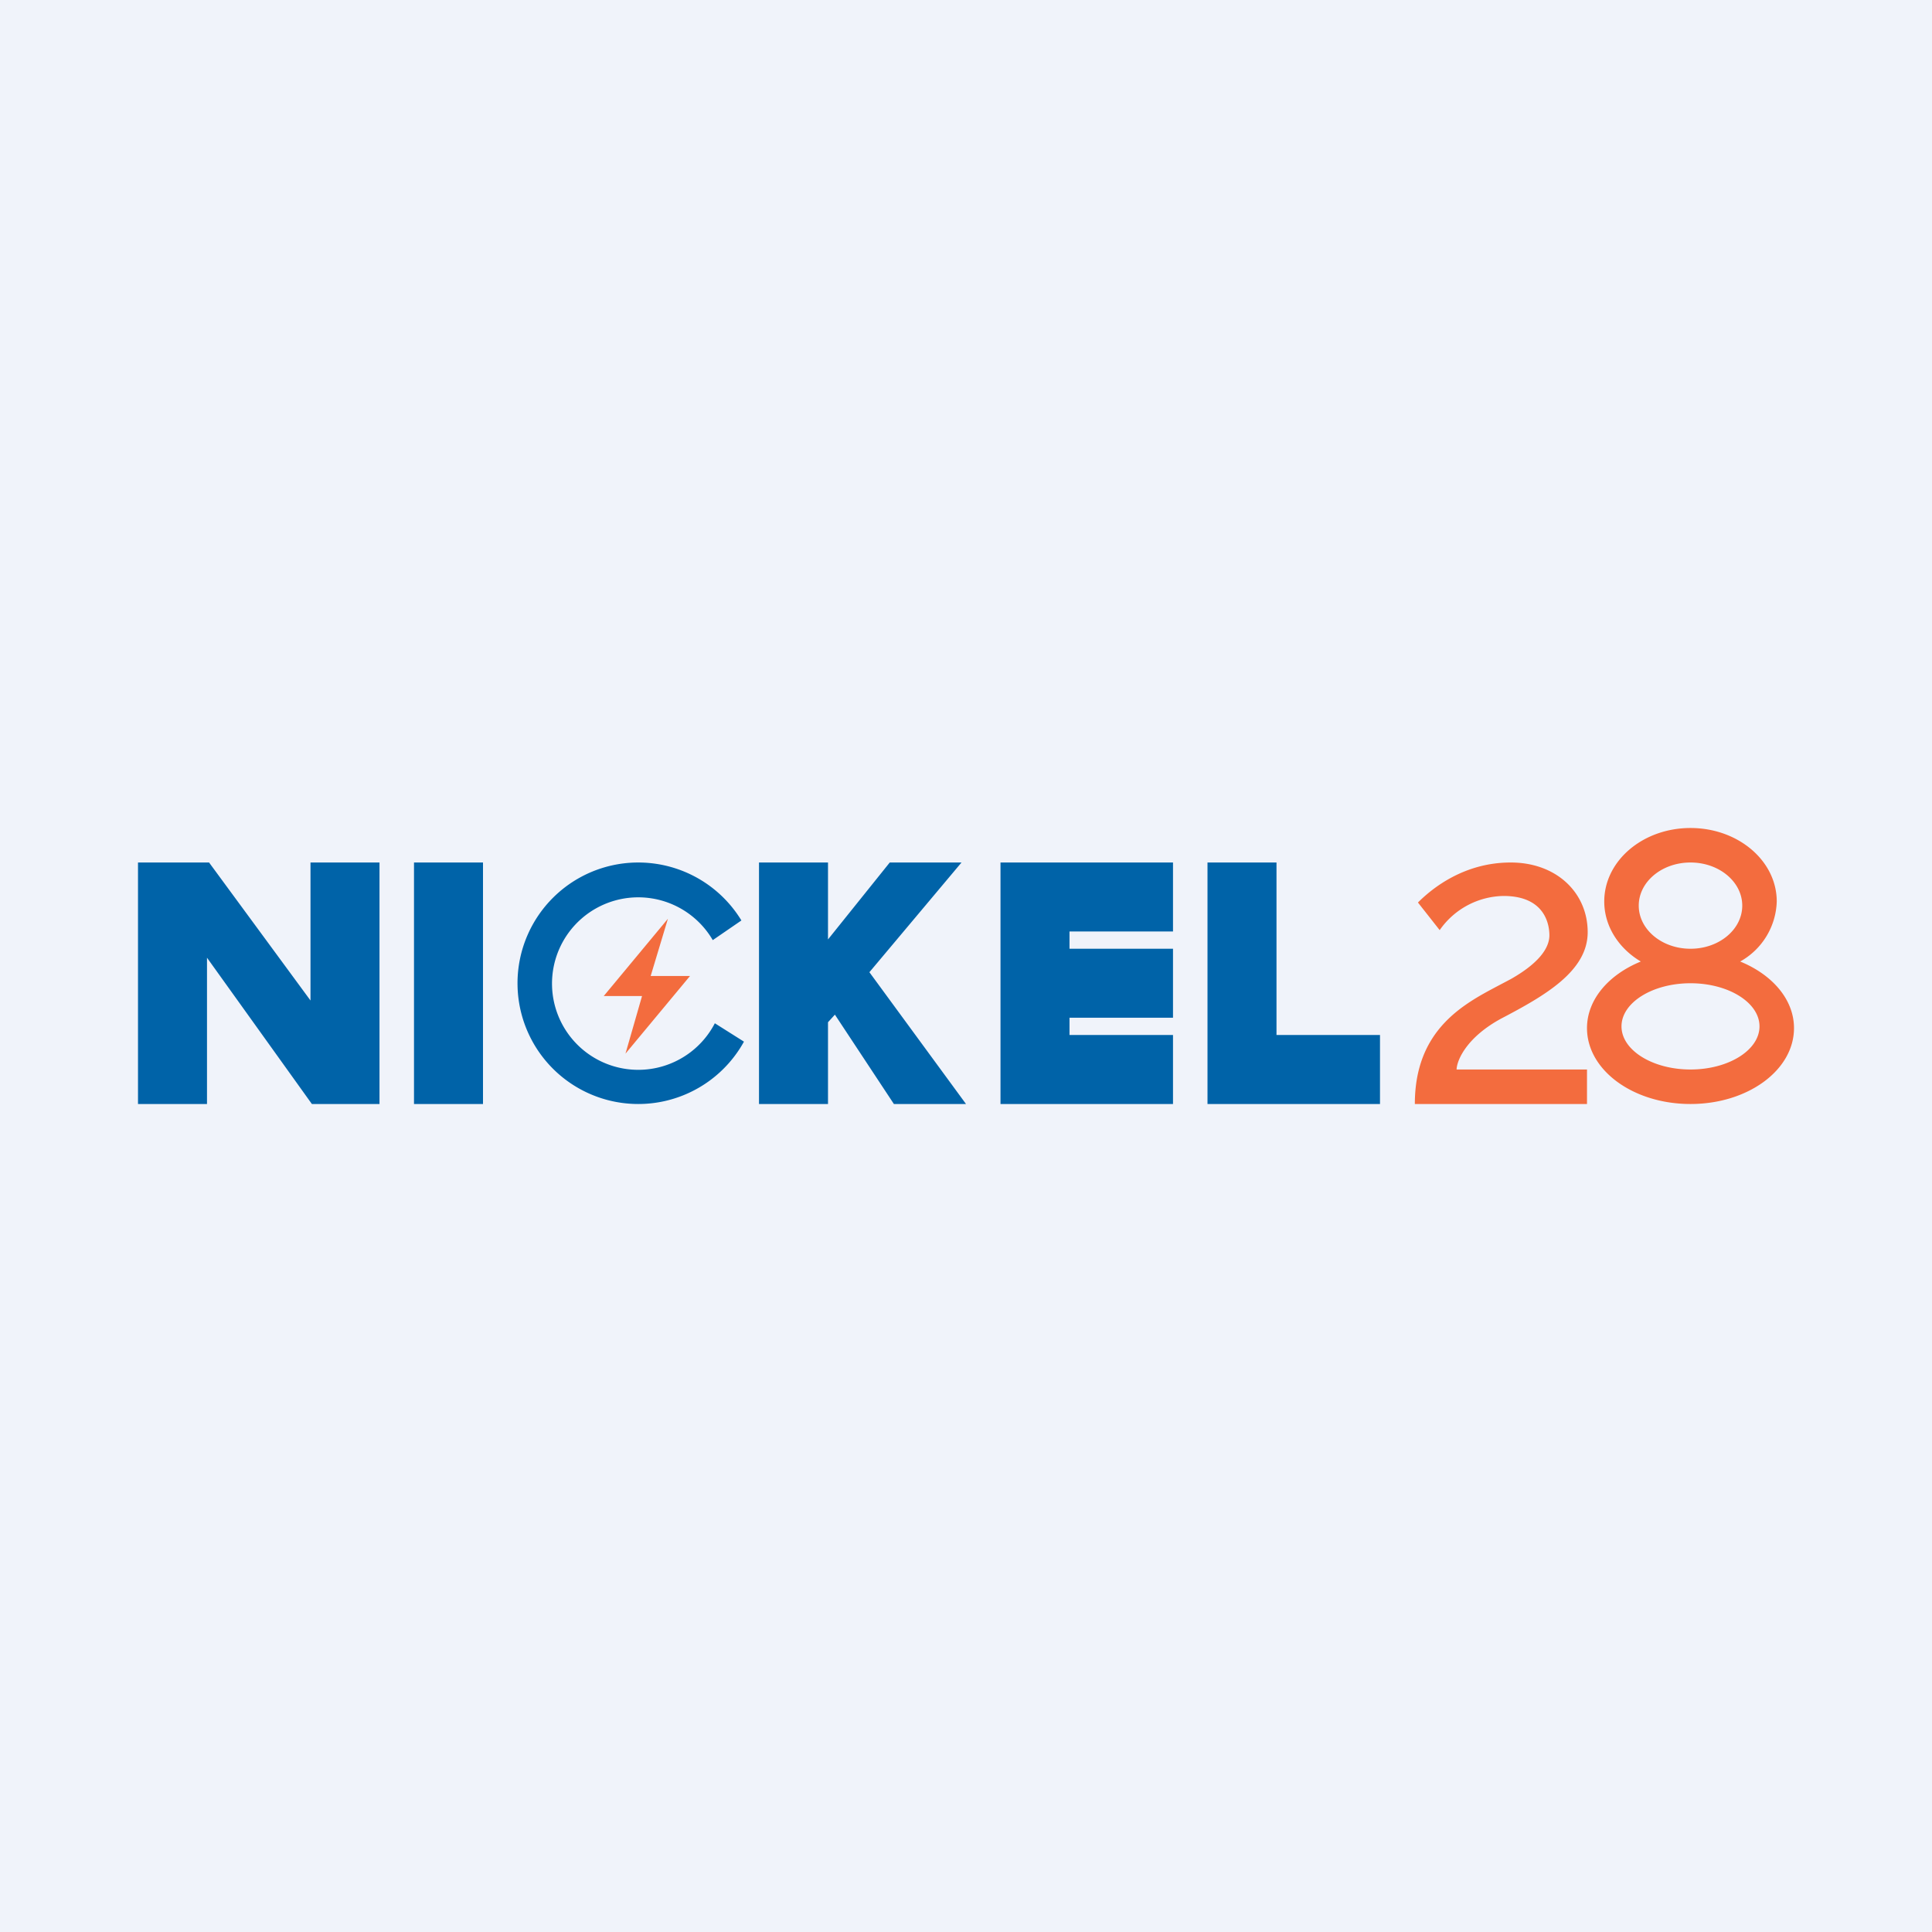
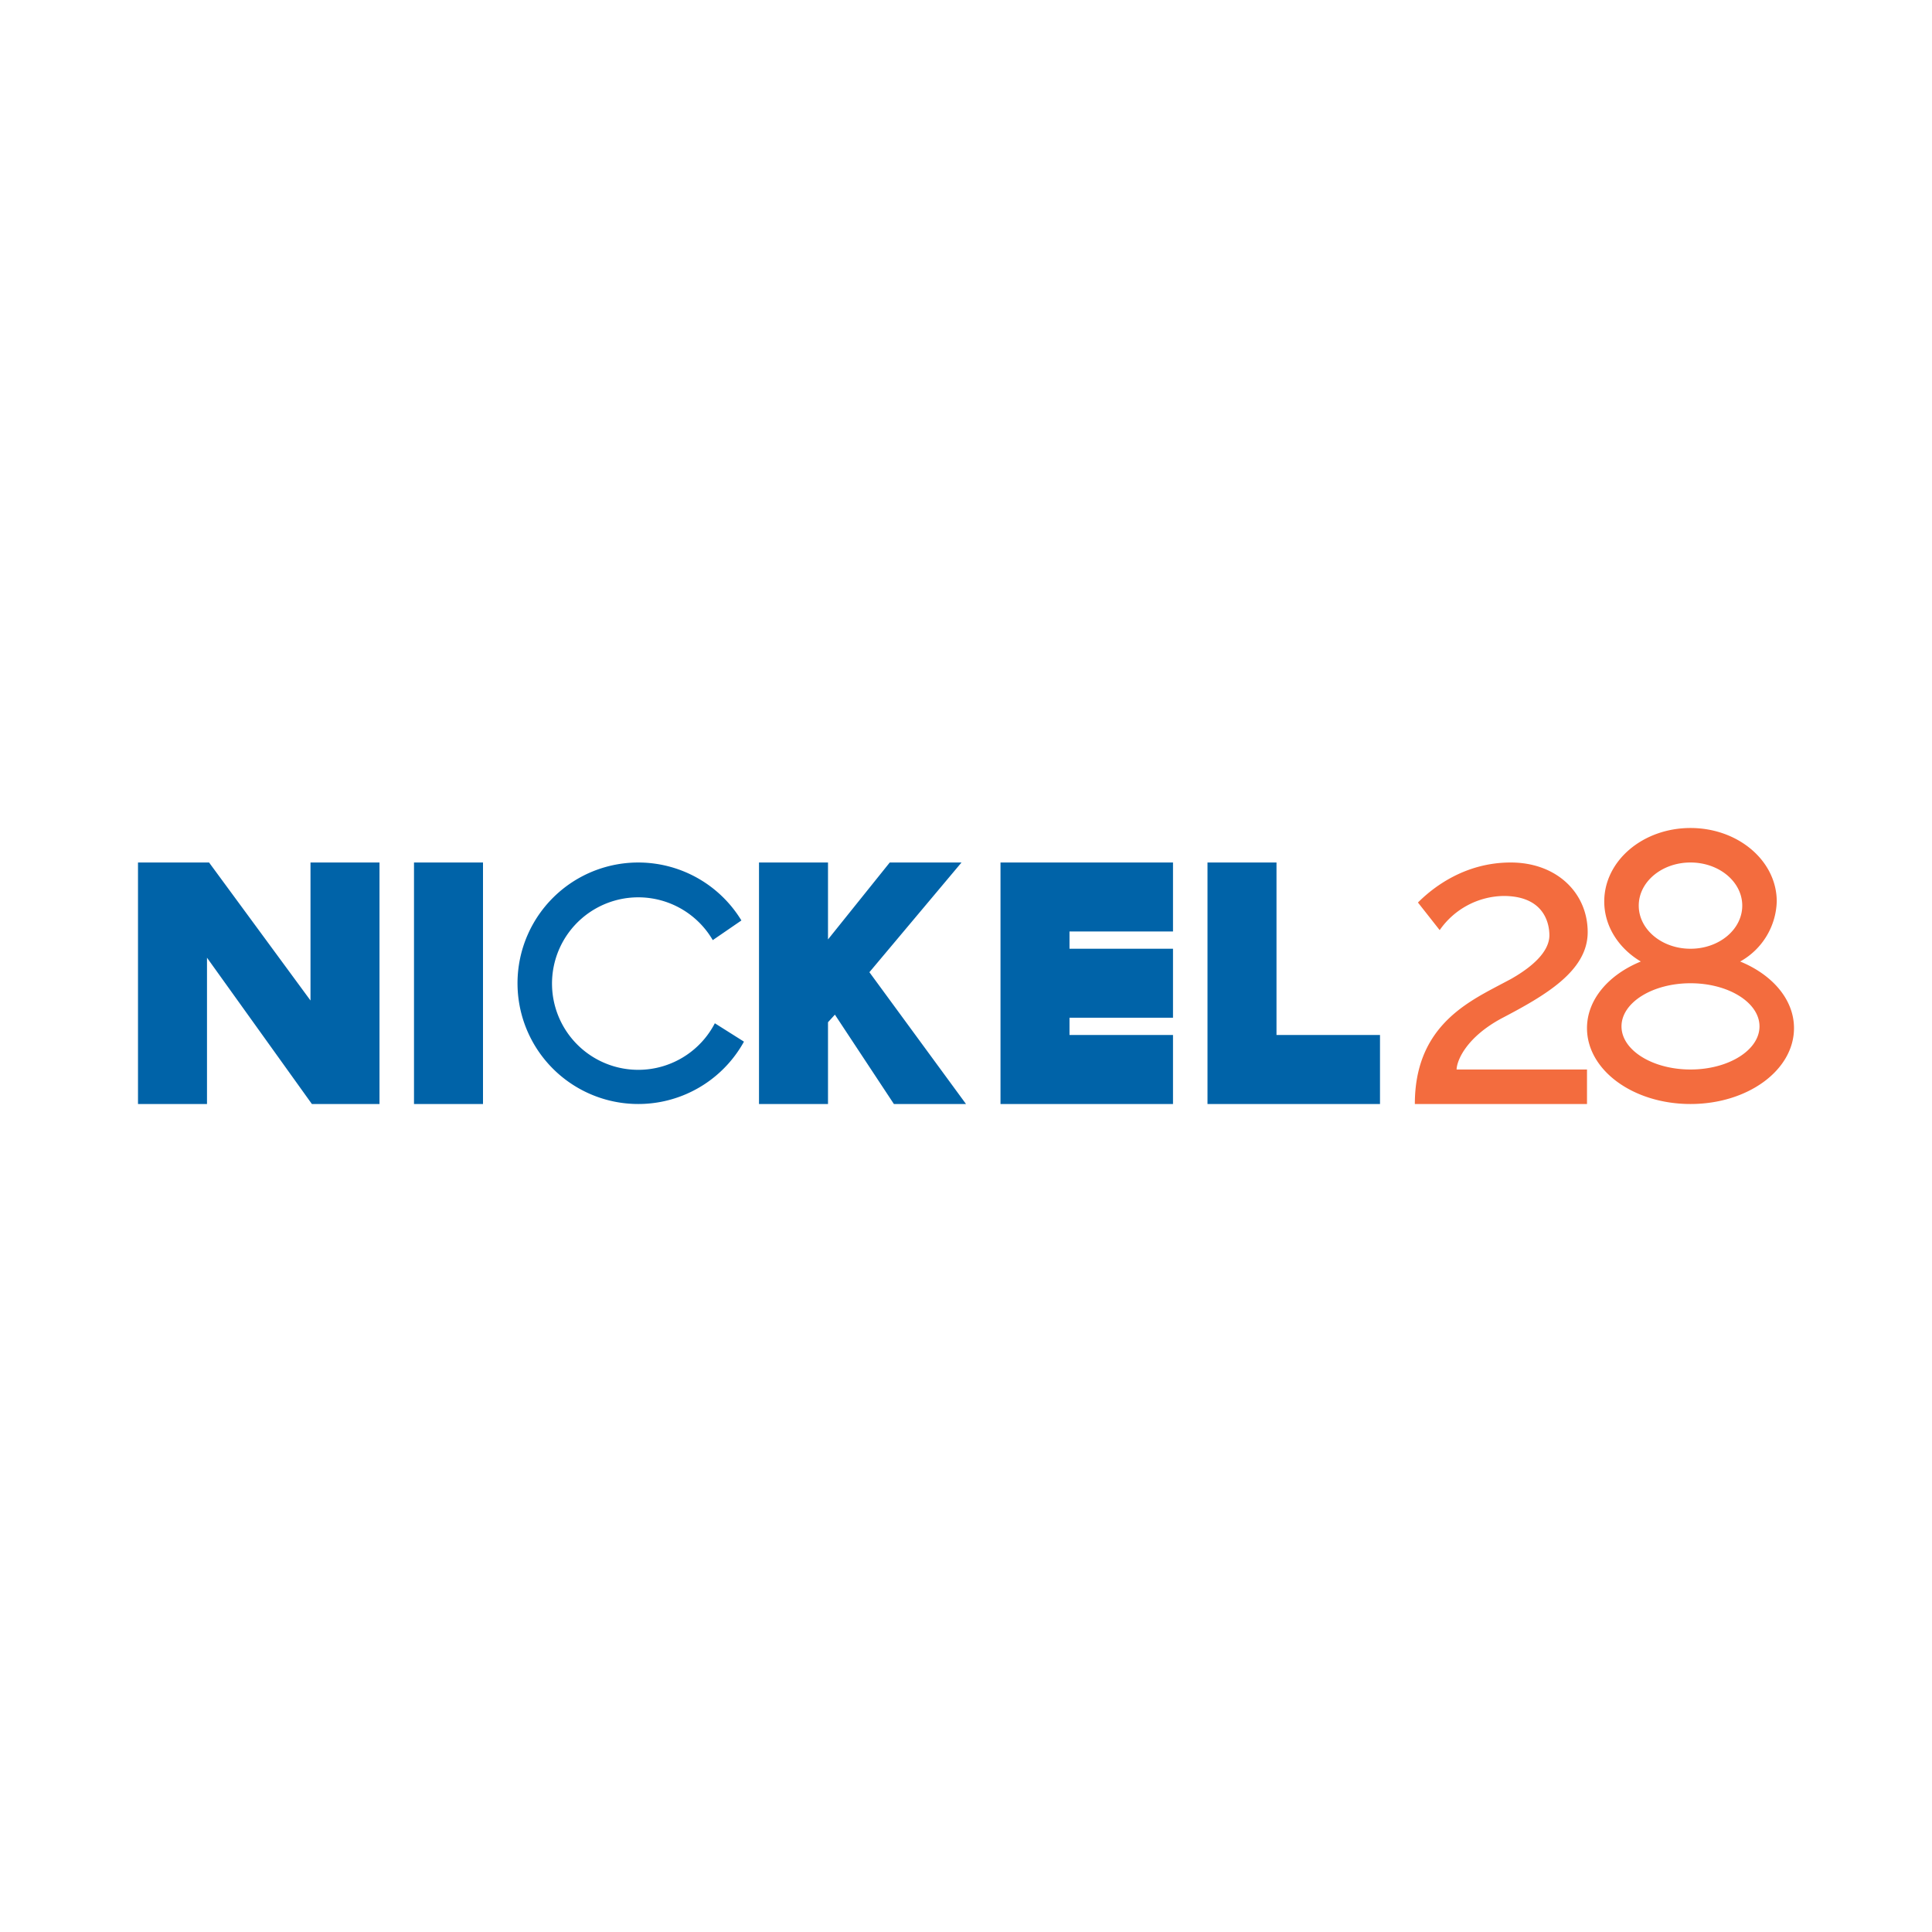
<svg xmlns="http://www.w3.org/2000/svg" width="56" height="56" viewBox="0 0 56 56">
-   <path fill="#F0F3FA" d="M0 0h56v56H0z" />
-   <path d="M18.6 28.87h-1.1l1.86-2.24-.5 1.66H20l-1.87 2.25.48-1.67Z" fill="#F36C3E" />
  <path d="M4 32v-7h2.06L9 29v-4h2v7H9.04L6 27.76V32H4Zm10-7h-2v7h2v-7Zm7.56 5.2a3.5 3.5 0 1 1-.07-3.52l-.83.57a2.5 2.5 0 1 0 .06 2.41l.84.53ZM24 25h-2v7h2v-2.37l.2-.22L25.91 32H28l-2.8-3.82L27.87 25h-2.08L24 27.23V25Zm7 0h-2v7h5v-2h-3v-.5h3v-2h-3V27h3v-2h-3Zm4 0h2v5h3v2h-5v-7Z" fill="#0063A8" />
  <path d="M50.44 27.87a2.06 2.06 0 0 0 1.06-1.74c0-1.18-1.12-2.13-2.5-2.13s-2.5.95-2.5 2.13c0 .72.42 1.36 1.06 1.74-.93.38-1.56 1.1-1.56 1.93 0 1.22 1.34 2.2 3 2.2s3-.98 3-2.2c0-.83-.63-1.55-1.56-1.93Zm.06-1.62c0 .69-.67 1.25-1.5 1.25s-1.5-.56-1.5-1.25S48.17 25 49 25s1.5.56 1.5 1.25Zm.5 3.5c0 .69-.9 1.25-2 1.25s-2-.56-2-1.25.9-1.25 2-1.25 2 .56 2 1.25Zm-9.9-3.59.63.8a2.3 2.3 0 0 1 1.85-.99c1.24 0 1.33.88 1.33 1.14 0 .26-.15.72-1.12 1.27l-.36.19c-1 .53-2.42 1.27-2.42 3.43H46v-1h-3.78c.01-.28.3-.94 1.3-1.48 1.26-.66 2.5-1.37 2.5-2.5 0-1.14-.9-2.02-2.23-2.02-1.34 0-2.26.73-2.69 1.16Z" fill="#F36C3E" />
</svg>